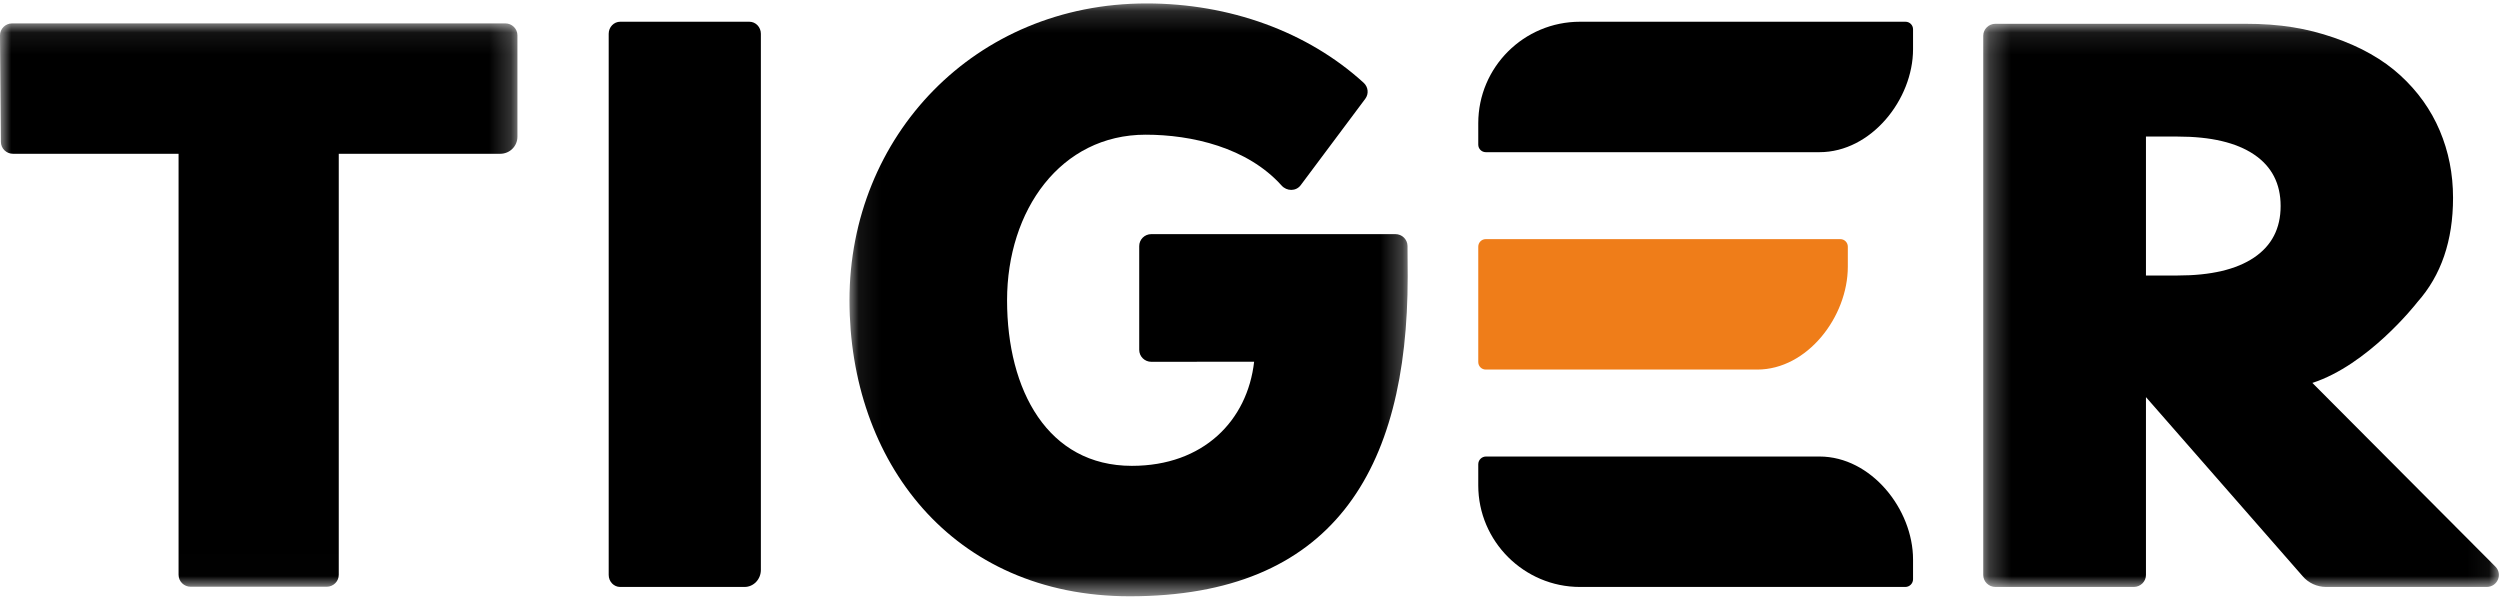
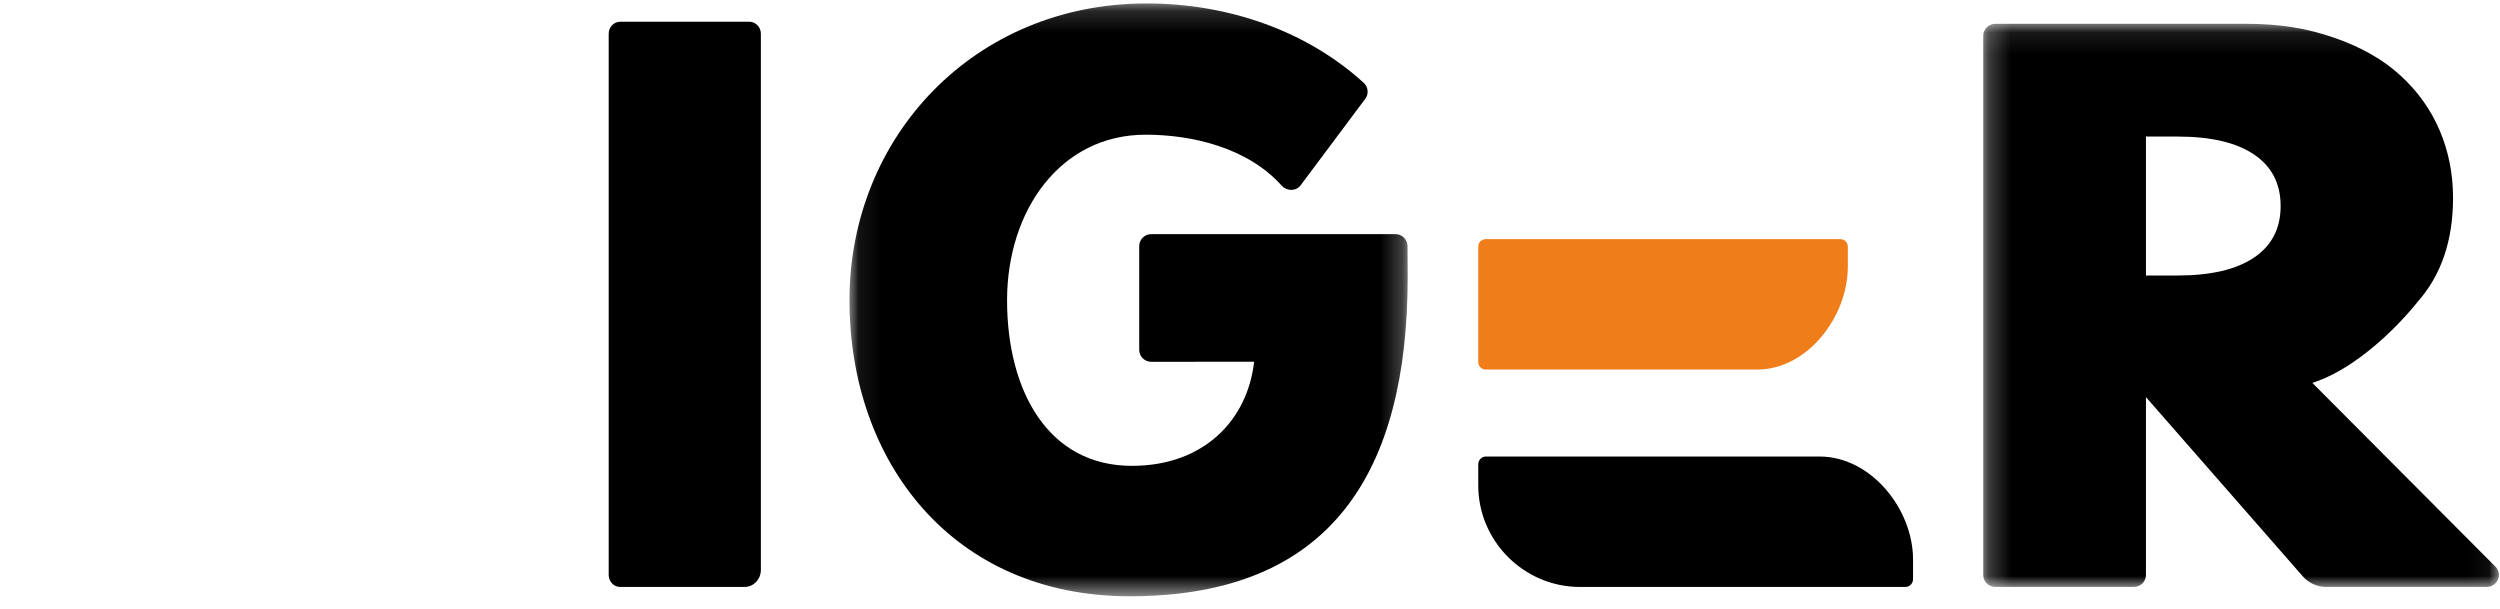
<svg xmlns="http://www.w3.org/2000/svg" xmlns:xlink="http://www.w3.org/1999/xlink" width="115px" height="28px" viewBox="0 0 115 28" version="1.1">
  <title>Page 1</title>
  <desc>Created with Sketch.</desc>
  <defs>
    <polygon id="path-1" points="0.076 0.158 25.754 0.158 25.754 27.429 0.076 27.429" />
-     <polygon id="path-3" points="0 0.076 23.802 0.076 23.802 25.991 0 25.991" />
    <polygon id="path-5" points="0.229 0.094 23.949 0.094 23.949 26 0.229 26" />
  </defs>
  <g id="Home---new" stroke="none" stroke-width="1" fill="none" fill-rule="evenodd" transform="translate(-50, -1340)">
    <g id="Group-21" transform="translate(0, 1289)">
      <g id="Group-18" transform="translate(50, 40)">
        <g id="Page-1" transform="translate(0, 11)">
          <g id="Group-3" transform="translate(39, 0)">
            <mask id="mask-2" fill="white">
              <use xlink:href="#path-1" />
            </mask>
            <g id="Clip-2" />
-             <path d="M18.69,16.639 C18.383,19.345 16.362,21.429 13.066,21.429 C9.198,21.429 7.325,17.955 7.325,13.813 C7.325,9.671 9.786,6.196 13.699,6.196 C15.82,6.196 18.376,6.78 19.953,8.534 C20.194,8.803 20.615,8.808 20.832,8.519 L23.802,4.545 C23.974,4.317 23.939,4 23.728,3.808 C21.144,1.45 17.552,0.158 13.742,0.158 C5.832,0.158 0.076,6.27 0.076,13.813 C0.076,21.2 4.776,27.429 12.97,27.429 C22.258,27.429 25.754,21.698 25.754,12.729 C25.754,12.497 25.751,11.743 25.746,11.313 C25.742,11.012 25.494,10.77 25.19,10.77 L13.96,10.77 C13.653,10.77 13.404,11.016 13.404,11.32 L13.404,16.093 C13.404,16.397 13.653,16.643 13.961,16.643 L18.69,16.639 Z" id="Fill-1" fill="#000000" mask="url(#mask-2)" />
+             <path d="M18.69,16.639 C18.383,19.345 16.362,21.429 13.066,21.429 C9.198,21.429 7.325,17.955 7.325,13.813 C7.325,9.671 9.786,6.196 13.699,6.196 C15.82,6.196 18.376,6.78 19.953,8.534 C20.194,8.803 20.615,8.808 20.832,8.519 L23.802,4.545 C23.974,4.317 23.939,4 23.728,3.808 C21.144,1.45 17.552,0.158 13.742,0.158 C5.832,0.158 0.076,6.27 0.076,13.813 C0.076,21.2 4.776,27.429 12.97,27.429 C22.258,27.429 25.754,21.698 25.754,12.729 C25.754,12.497 25.751,11.743 25.746,11.313 C25.742,11.012 25.494,10.77 25.19,10.77 L13.96,10.77 C13.653,10.77 13.404,11.016 13.404,11.32 L13.404,16.093 C13.404,16.397 13.653,16.643 13.961,16.643 L18.69,16.639 " id="Fill-1" fill="#000000" mask="url(#mask-2)" />
          </g>
-           <path d="M68,5.67 L68,6.654 C68,6.845 68.155,7 68.347,7 L83.697,7 C86.073,7 88,4.575 88,2.264 L88,1.346 C88,1.155 87.844,1 87.653,1 L72.68,1 C70.095,1 68,3.091 68,5.67" id="Fill-4" fill="#000000" />
          <path d="M83.697,21 L68.356,21 C68.16,21 68,21.16 68,21.356 L68,22.33 C68,24.899 70.106,27 72.68,27 L87.644,27 C87.84,27 88,26.84 88,26.644 L88,25.736 C88,23.425 86.073,21 83.697,21" id="Fill-6" fill="#000000" />
          <path d="M85,12.264 L85,11.347 C85,11.155 84.846,11 84.655,11 L68.345,11 C68.154,11 68,11.155 68,11.347 L68,16.654 C68,16.845 68.154,17 68.345,17 L80.832,17 C83.134,17 85,14.575 85,12.264" id="Fill-8" fill="#EF7D19" />
          <path d="M34.249,27 L28.529,27 C28.237,27 28,26.753 28,26.447 L28,1.553 C28,1.248 28.237,1 28.529,1 L34.471,1 C34.763,1 35,1.248 35,1.553 L35,26.215 C35,26.648 34.664,27 34.249,27" id="Fill-10" fill="#000000" />
          <g id="Group-14" transform="translate(0, 1)">
            <mask id="mask-4" fill="white">
              <use xlink:href="#path-3" />
            </mask>
            <g id="Clip-13" />
-             <path d="M23.802,5.292 L23.802,0.626 C23.802,0.322 23.553,0.076 23.245,0.076 L0.557,0.076 C0.248,0.076 -0.003,0.325 -7.57894737e-05,0.631 L0.041,5.528 C0.043,5.83 0.291,6.074 0.597,6.074 L8.214,6.074 L8.214,25.44 C8.214,25.745 8.464,25.991 8.771,25.991 L15.026,25.991 C15.334,25.991 15.583,25.745 15.583,25.44 L15.583,6.074 L23.012,6.074 C23.448,6.074 23.802,5.724 23.802,5.292" id="Fill-12" fill="#000000" mask="url(#mask-4)" />
          </g>
          <g id="Group-17" transform="translate(91, 1)">
            <mask id="mask-6" fill="white">
              <use xlink:href="#path-5" />
            </mask>
            <g id="Clip-16" />
            <path d="M20.203,12.893 C21.294,11.667 21.84,10.07 21.84,8.1 C21.84,7 21.636,5.969 21.228,5.007 C20.82,4.045 20.215,3.198 19.413,2.465 C18.611,1.732 17.591,1.154 16.355,0.73 C15.119,0.306 13.92,0.094 12.263,0.094 L0.791,0.094 C0.48,0.094 0.229,0.341 0.229,0.645 L0.229,25.449 C0.229,25.753 0.48,26 0.791,26 L7.152,26 C7.462,26 7.714,25.753 7.714,25.449 L7.714,17.267 L14.919,25.501 C15.186,25.817 15.584,26 16.003,26 L23.385,26 C23.884,26 24.136,25.413 23.788,25.064 L15.369,16.614 C17.909,15.789 20.086,13.047 20.203,12.893 Z M7.714,5.282 L9.174,5.282 C10.699,5.282 11.87,5.557 12.686,6.107 C13.501,6.657 13.909,7.447 13.909,8.477 C13.909,9.508 13.501,10.299 12.686,10.848 C11.87,11.398 10.699,11.673 9.174,11.673 L7.714,11.673 L7.714,5.282 Z" id="Fill-15" fill="#000000" mask="url(#mask-6)" />
          </g>
        </g>
      </g>
    </g>
  </g>
</svg>